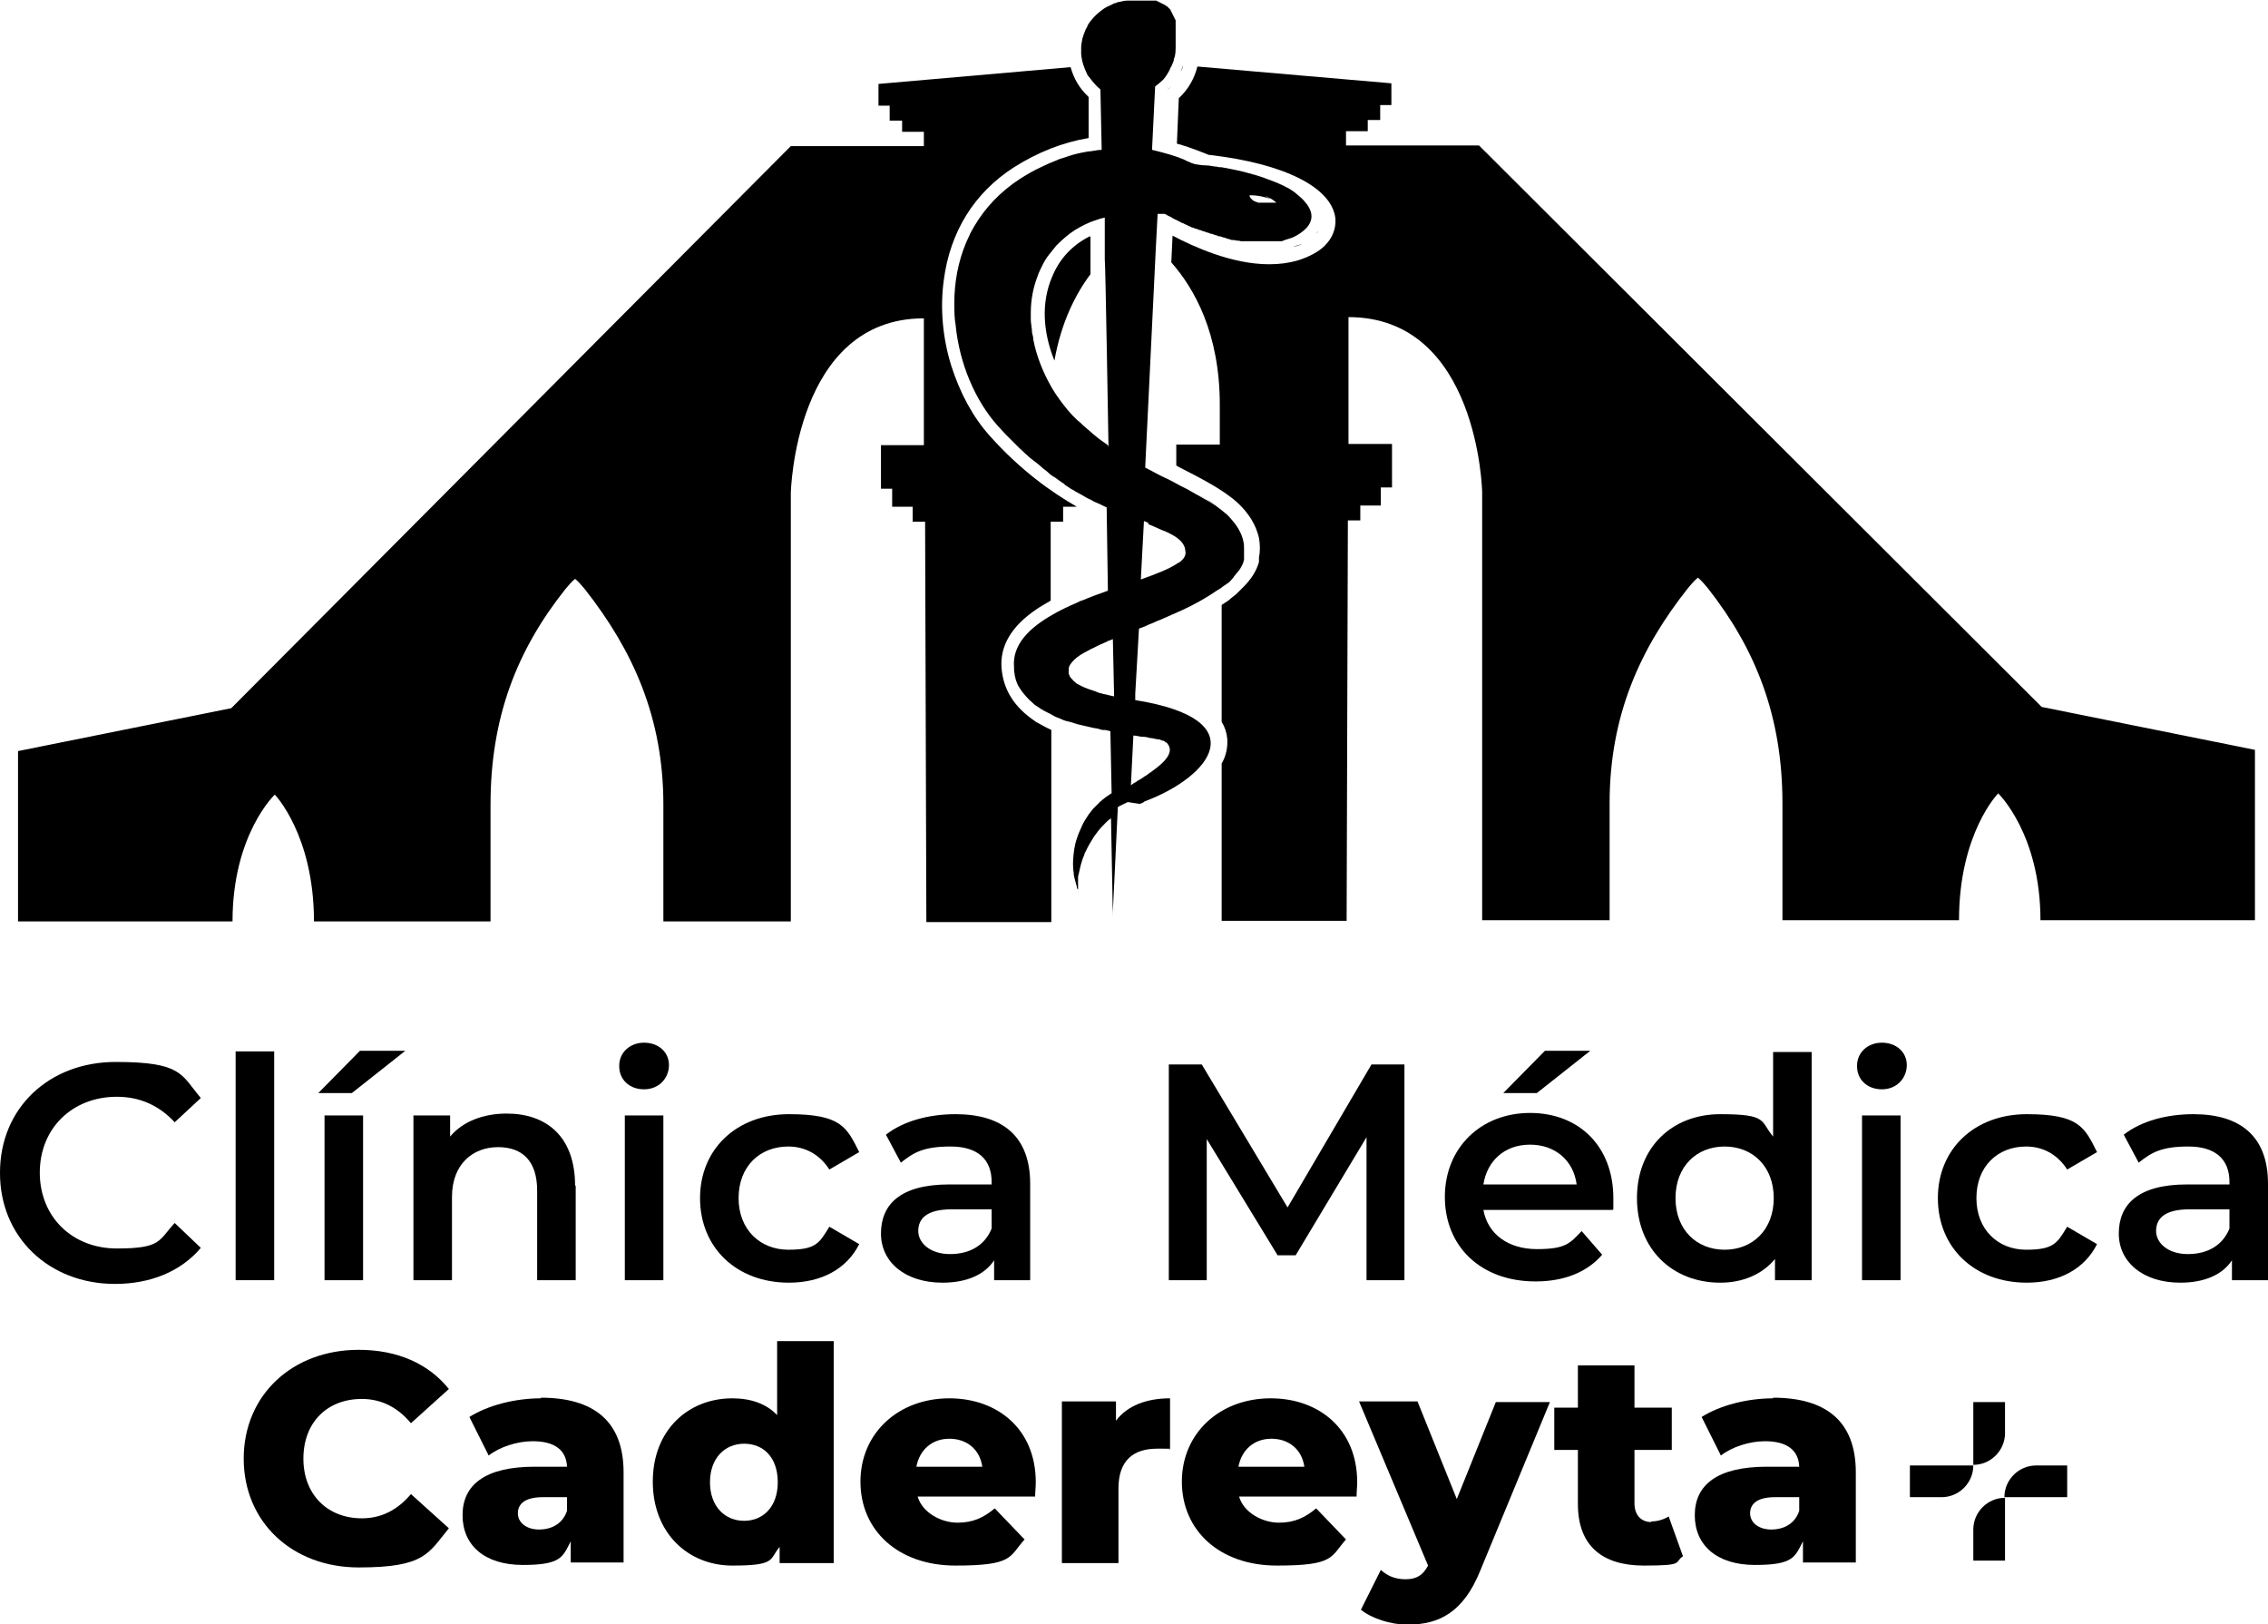
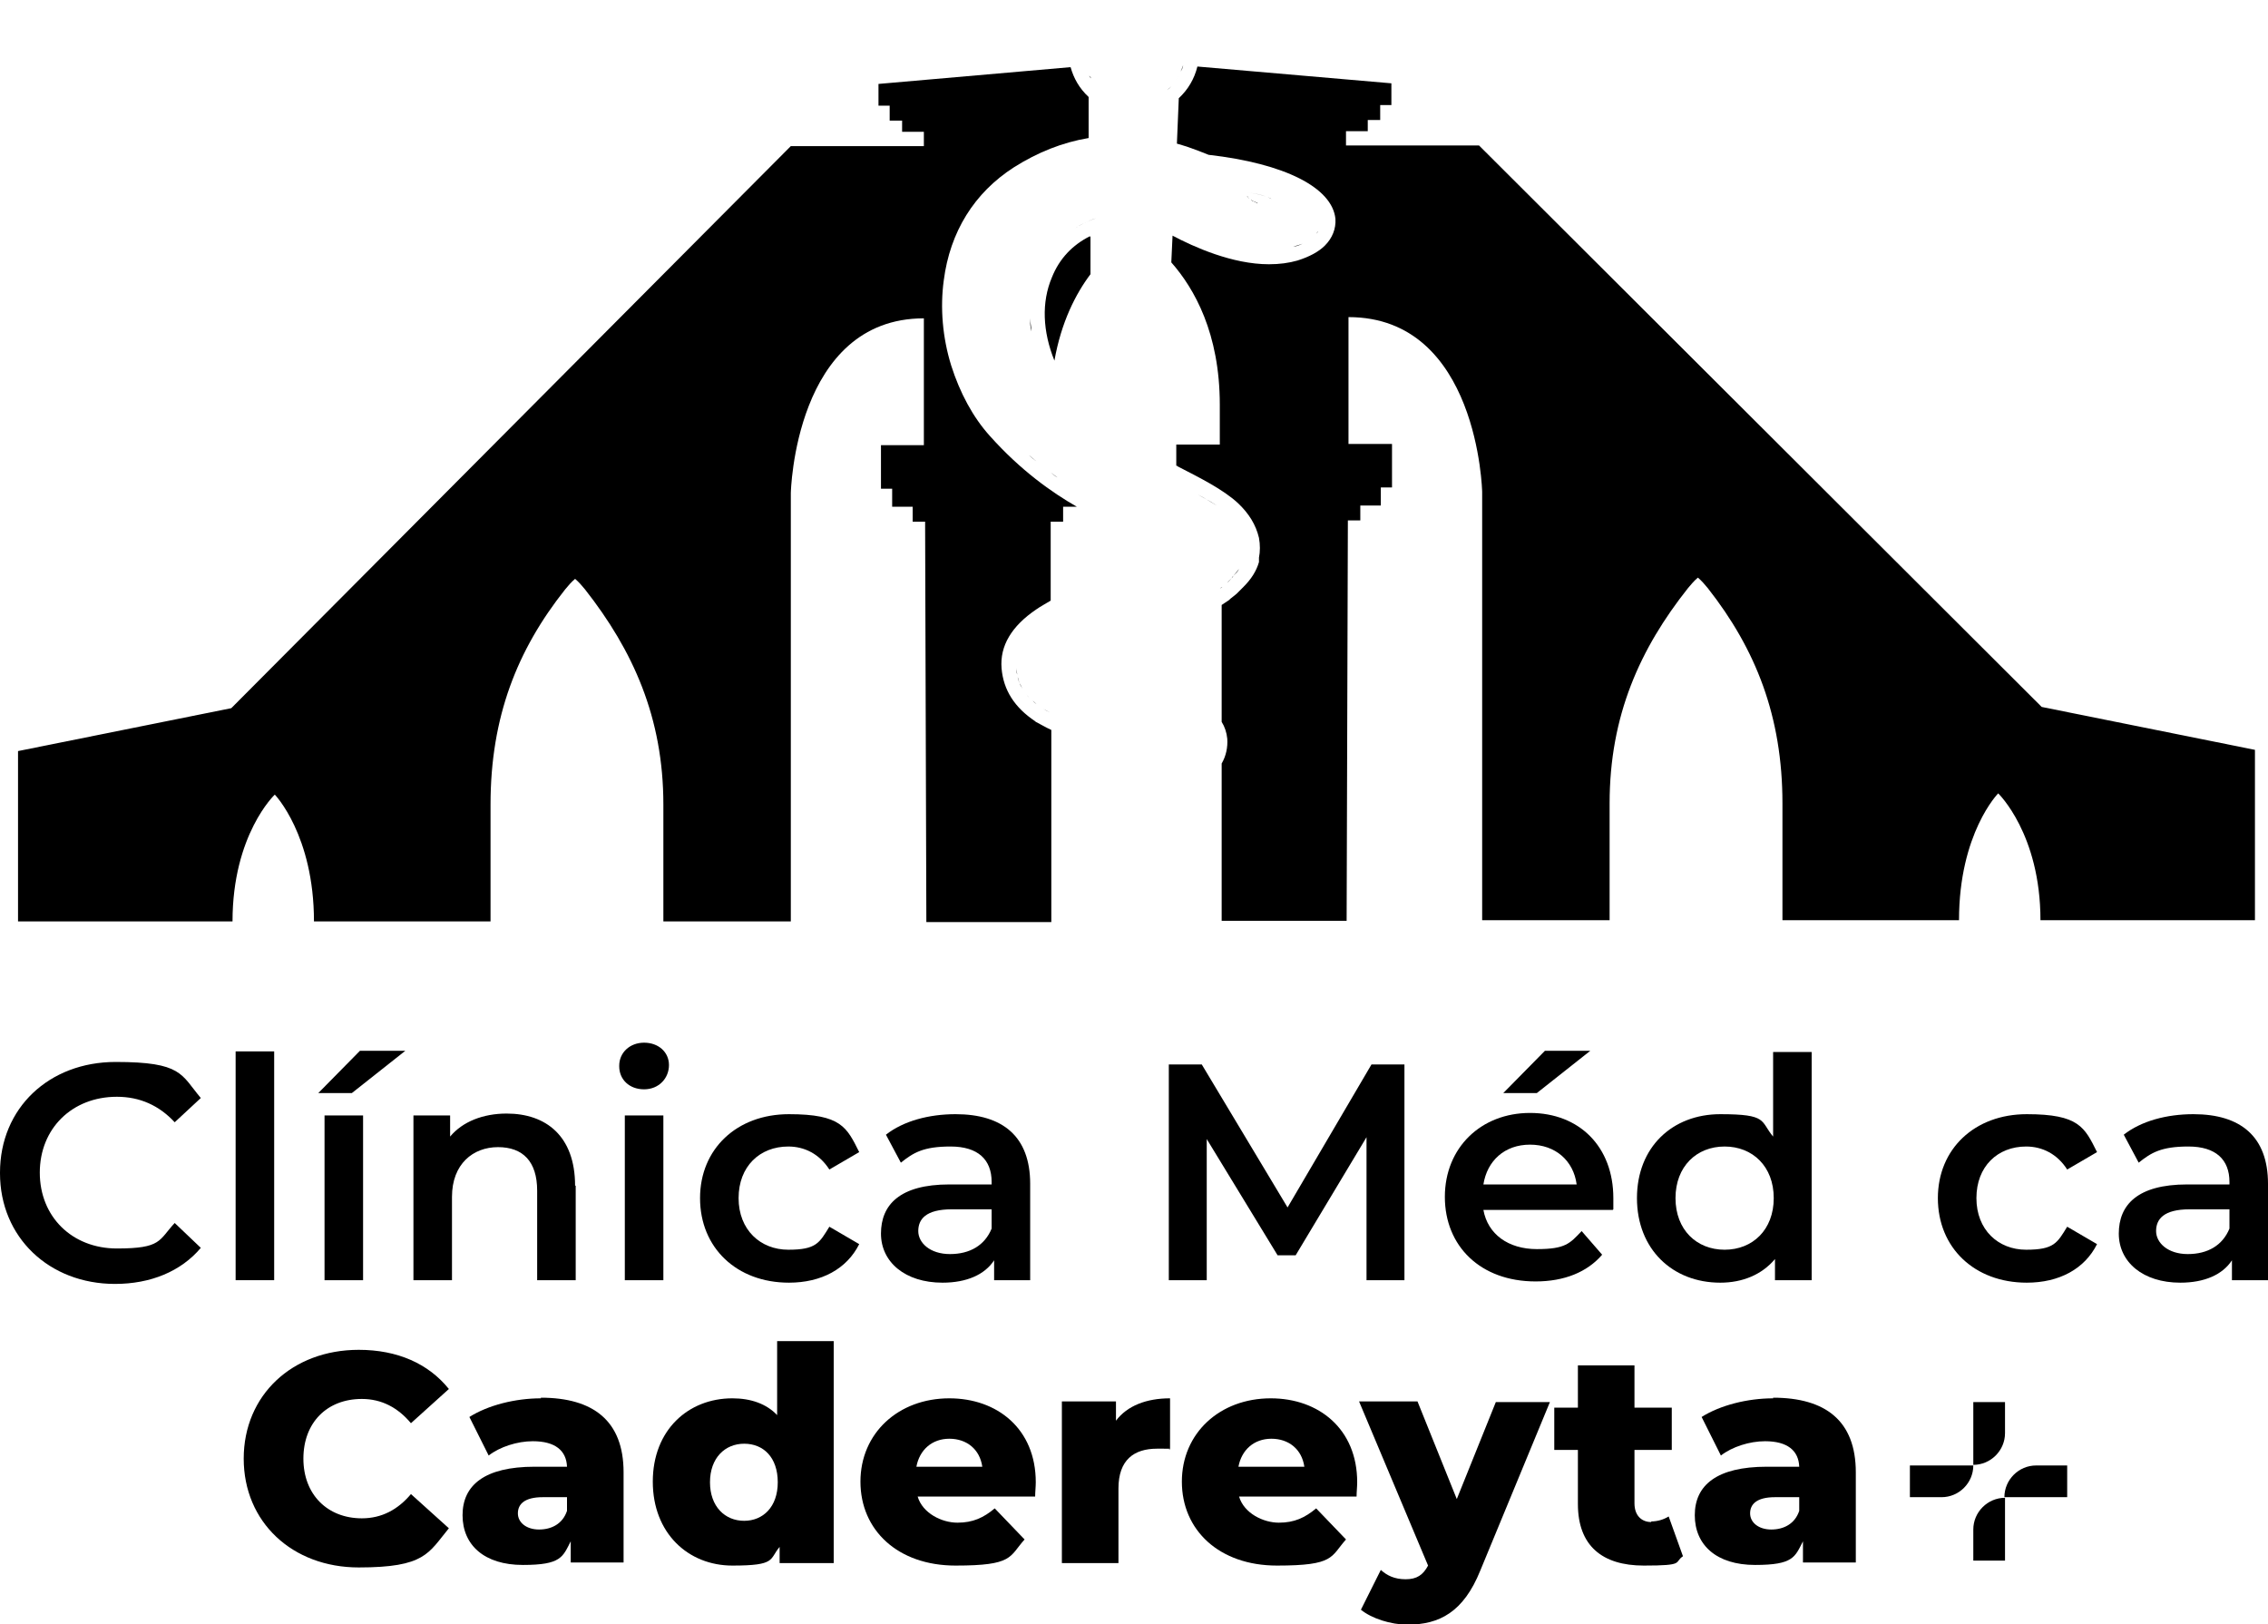
<svg xmlns="http://www.w3.org/2000/svg" id="Capa_2" version="1.1" viewBox="0 0 364.8 261.2">
  <g>
    <g>
      <path d="M322.5,230.6v-5.1h-5.1v10.1c2.8,0,5.1-2.3,5.1-5.1Z" />
      <path d="M312.3,235.7h-5.1v5.1h5.1c2.8,0,5.1-2.3,5.1-5.1h-5.1Z" />
      <path d="M317.4,245.9v5.1h5.1v-10.1c-2.8,0-5.1,2.3-5.1,5.1Z" />
      <path d="M327.5,235.7c-2.8,0-5.1,2.3-5.1,5.1h10.1v-5.1h-5.1Z" />
    </g>
    <path d="M58.2,225c3.2,0,5.8,1.4,7.9,3.9l6.1-5.5c-3.3-4.1-8.3-6.3-14.5-6.3-10.7,0-18.5,7.3-18.5,17.5s7.8,17.5,18.5,17.5,11.2-2.3,14.5-6.3l-6.1-5.5c-2.1,2.5-4.7,3.9-7.9,3.9-5.5,0-9.4-3.8-9.4-9.6s3.8-9.6,9.4-9.6Z" />
    <path d="M87,224.9c-4.1,0-8.5,1.1-11.5,3l3.1,6.2c1.8-1.4,4.6-2.3,7.1-2.3,3.6,0,5.4,1.5,5.5,4.1h-5.2c-8.1,0-11.6,3-11.6,7.8s3.5,8,9.7,8,6.4-1.3,7.7-3.8v3.4h8.5v-14.5c0-8.3-4.9-12-13.3-12ZM91.2,243c-.7,2.1-2.5,3-4.5,3s-3.4-1.1-3.4-2.6,1.1-2.6,4-2.6h3.9v2.3Z" />
    <path d="M125,227.6c-1.7-1.8-4.2-2.7-7.2-2.7-7.1,0-12.8,5.1-12.8,13.4s5.7,13.5,12.8,13.5,5.9-1,7.6-3v2.6h8.7v-35.7h-9.1v11.9ZM119.7,244.6c-3.1,0-5.5-2.3-5.5-6.2s2.4-6.2,5.5-6.2,5.4,2.2,5.4,6.2-2.4,6.2-5.4,6.2Z" />
    <path d="M152.7,224.9c-8.2,0-14.3,5.6-14.3,13.4s6,13.5,15.3,13.5,8.6-1.4,11.1-4.2l-4.8-5c-1.8,1.5-3.5,2.3-6,2.3s-5.6-1.5-6.4-4.2h18.9c0-.7.1-1.6.1-2.3,0-8.6-6.2-13.5-13.9-13.5ZM147.4,235.9c.5-2.7,2.5-4.5,5.3-4.5s4.9,1.7,5.3,4.5h-10.7Z" />
    <path d="M179.5,228.5v-3.1h-8.7v26h9.1v-12c0-4.6,2.5-6.4,6.2-6.4s1.2,0,2.1.1v-8.2c-3.8,0-6.9,1.2-8.7,3.6Z" />
    <path d="M204.4,224.9c-8.2,0-14.3,5.6-14.3,13.4s6,13.5,15.3,13.5,8.6-1.4,11.1-4.2l-4.8-5c-1.8,1.5-3.5,2.3-6,2.3s-5.6-1.5-6.4-4.2h18.9c0-.7.1-1.6.1-2.3,0-8.6-6.2-13.5-13.9-13.5ZM199.2,235.9c.5-2.7,2.5-4.5,5.3-4.5s4.9,1.7,5.3,4.5h-10.7Z" />
    <path d="M234.4,241.3l-6.4-15.9h-9.4l11.1,26.4c-.8,1.5-1.8,2.2-3.6,2.2s-3-.6-4-1.5l-3.2,6.4c1.7,1.4,4.8,2.4,7.5,2.4,5.1,0,9-2,11.7-8.7l11.2-27.1h-8.7l-6.4,15.9Z" />
    <path d="M265.6,244.8c-1.6,0-2.7-1.1-2.7-3v-8.6h6v-6.8h-6v-6.8h-9.1v6.8h-3.8v6.8h3.8v8.7c0,6.7,3.9,9.9,10.6,9.9s4.8-.5,6.3-1.5l-2.3-6.4c-.8.5-1.8.8-2.8.8Z" />
    <path d="M285.2,224.9c-4.1,0-8.5,1.1-11.5,3l3.1,6.2c1.8-1.4,4.6-2.3,7.1-2.3,3.6,0,5.4,1.5,5.5,4.1h-5.2c-8.1,0-11.6,3-11.6,7.8s3.5,8,9.7,8,6.4-1.3,7.7-3.8v3.4h8.5v-14.5c0-8.3-4.9-12-13.3-12ZM289.4,243c-.7,2.1-2.5,3-4.5,3s-3.4-1.1-3.4-2.6,1.1-2.6,4-2.6h3.9v2.3Z" />
  </g>
  <g>
    <path d="M212,37.2c0,.1-.2.3-.3.4.1-.1.2-.3.3-.4Z" />
    <path d="M211.5,37.8c-.5.5-1.2,1-2.1,1.4.9-.4,1.6-.9,2.1-1.4Z" />
    <path d="M189.7,11.9c-.3.6-.6,1.1-1,1.6.4-.5.7-1,1-1.6Z" />
    <path d="M207.5,39.8s0,0-.1,0c0,0,0,0,.1,0Z" />
    <path d="M166.5,116c-3.3-2.2-5.1-5-5.4-8.5-.3-3.6,1.6-6.8,5.6-9.5.7-.5,1.5-.9,2.3-1.4v-12.7h2v-2.4h2.2c-4-2.3-9-5.8-14-11.4-2.7-3-4.8-6.9-6.2-11.3-1.4-4.5-1.8-9.3-1.2-13.7,1-7.8,4.9-14.1,11.3-18.2,3.8-2.4,7.8-4,12-4.7v-6.6c-1.5-1.4-2.4-3-2.9-4.8l-30.9,2.7v3.5h1.8v2.4h2v1.8h3.5v2.3s-21.4,0-21.4,0L37.2,113.9l-34.3,6.9v27.4h34.5c0-14,6.8-20.4,6.8-20.4,0,0,6.3,6.5,6.3,20.4h28.4v-18.8c0-14.1,4.3-24.9,12-34.6.5-.6,1-1.2,1.6-1.7.6.5,1.1,1.1,1.6,1.7,7.7,9.8,12.6,20.6,12.6,34.6v18.8h20.5v-68.9s.6-28.1,21.4-28.1v20.4c.1,0-6.9,0-6.9,0v7h1.8v2.9h3.3v2.4h2l.2,64.4h20.1v-30.9c-.9-.4-1.7-.9-2.5-1.3,0,0,0,0,0,0Z" />
    <path d="M205.7,40.2c0,0-.1,0-.2,0,0,0,.1,0,.2,0Z" />
    <path d="M206.2,40.1c0,0-.1,0-.2,0,0,0,.1,0,.2,0Z" />
    <path d="M207.1,40c0,0-.1,0-.2,0,0,0,.1,0,.2,0Z" />
    <path d="M206.6,40c0,0-.1,0-.2,0,0,0,.1,0,.2,0Z" />
    <path d="M205.2,40.2s0,0-.1,0c0,0,0,0,.1,0Z" />
    <path d="M163.6,108.5c0-.3-.1-.7-.1-1.1,0,.4,0,.7.1,1.1Z" />
    <path d="M170.1,76.8c-.4-.3-.7-.5-1.1-.8.4.3.7.6,1.1.8Z" />
    <path d="M164,109.9c-.1-.3-.2-.6-.3-1,0,.3.2.7.3,1Z" />
    <path d="M166.9,113.4c-.3-.2-.5-.4-.8-.7.3.2.5.5.8.7Z" />
    <path d="M164.5,110.8c-.2-.3-.3-.6-.5-.9.1.3.3.6.5.9Z" />
    <path d="M189.6,15.9l-.3,7.2c2.5.7,4.3,1.5,5.1,1.8,12.3,1.4,19.9,5.3,20.4,10.3.1,1.6-.5,3.1-1.7,4.3-1,1-2.5,1.8-4.4,2.4-1.4.4-2.9.6-4.6.6-5.9,0-12.1-2.8-15.5-4.6l-.2,4.3c3.7,4.2,7.8,11.4,7.8,22.9s0,5.6,0,6.4h-7v3.4c0,0,.2,0,.2.1,3.7,1.9,7.3,3.7,9.7,5.9,1.8,1.7,2.9,3.5,3.4,5.6,0,0,0,0,0,0,.2,1.1.2,2.2,0,3.2,0,0,0,.2,0,.3,0,0,0,.1,0,.2,0,0,0,.1,0,.2-.4,1.4-1.2,2.7-2.5,4-.3.3-.7.7-1.1,1.1-.4.3-.7.6-1,.8l-.2.2s0,0,0,0c-.4.3-.8.5-1.2.8v18.8c.5.8.8,1.7.9,2.7.1,1.4-.2,2.8-.9,4v25.3h20.1l.2-64.4h2v-2.4h3.3v-2.9h1.8v-7h-7v-20.4c20.9,0,21.5,28.1,21.5,28.1v68.9h20.5v-18.8c0-14.1,4.9-24.9,12.6-34.6.5-.6,1-1.2,1.6-1.7.6.5,1.1,1.1,1.6,1.7,7.7,9.8,12,20.6,12,34.6v18.8h28.4c0-14,6.3-20.4,6.3-20.4,0,0,6.8,6.5,6.8,20.4h34.5v-27.4l-34.3-6.9L237.9,23.4h-21.4s0-2.3,0-2.3h3.5v-1.8h2v-2.4h1.8v-3.5l-31.2-2.7c-.5,2-1.5,3.7-3,5.1Z" />
    <path d="M166.7,74.2c-.4-.3-.8-.7-1.2-1,.4.4.8.7,1.2,1Z" />
    <path d="M175.5,12.6c0-.1-.2-.3-.3-.4,0,.1.2.3.3.4Z" />
    <path d="M204.6,40.3s0,0,0,0c0,0,0,0,0,0Z" />
    <path d="M164.4,72.1c-.2-.2-.4-.4-.6-.6.2.2.4.4.6.6Z" />
    <path d="M200.2,31s0,0,0,0c0,0,0,0,0,0Z" />
    <path d="M203.7,32.9c-.2,0-.3,0-.5,0,.1,0,.3,0,.5,0Z" />
    <path d="M202.8,32.8c-.1,0-.3,0-.4,0,.1,0,.2,0,.4,0Z" />
    <path d="M203.2,32.8c-.1,0-.3,0-.4,0,.1,0,.3,0,.4,0Z" />
    <path d="M204.1,32.8c0,0-.1,0-.2,0,0,0,.1,0,.2,0Z" />
    <path d="M202.3,32.7c-.1,0-.2,0-.3-.1.1,0,.2,0,.3.1Z" />
    <path d="M201.6,32.4c0,0-.2,0-.2-.1,0,0,.2,0,.2.1Z" />
    <path d="M204.4,32.8c0,0-.2,0-.2,0,0,0,.2,0,.2,0Z" />
    <path d="M201.4,32.2c0,0-.1,0-.2-.1,0,0,.1,0,.2.1Z" />
    <path d="M202,32.5c-.1,0-.2,0-.3-.1,0,0,.2,0,.3.1Z" />
    <path d="M201.1,32.1c0,0-.1-.1-.2-.2,0,0,.1.1.2.2Z" />
    <path d="M189.9,11.5c.1-.3.3-.6.4-1h0c0,.3-.2.7-.4,1Z" />
    <path d="M187.7,14.5c.2-.2.5-.4.7-.6-.2.2-.4.4-.7.6Z" />
    <path d="M204.8,32.8c0,0-.2,0-.3,0,0,0,.2,0,.3,0Z" />
    <polygon points="186.8 24.9 187.3 14.8 186.8 24.9 186.8 24.9" />
    <path d="M165.1,111.7c.3.4.7.8,1,1.1-.4-.4-.7-.7-1-1.1Z" />
    <path d="M205.4,32.7c-.1,0-.3,0-.4,0,.1,0,.3,0,.4,0Z" />
    <path d="M166.9,113.4c.3.2.6.4.9.6.3.2.7.4,1.1.6-.4-.2-.7-.4-1.1-.6-.3-.2-.6-.4-.9-.6Z" />
    <path d="M203.9,31.7c.2.1.5.2.6.3-.2-.1-.4-.2-.6-.3Z" />
    <path d="M166.8,44.1c.2-.6.5-1.2.8-1.8-.3.6-.6,1.2-.8,1.8Z" />
    <path d="M208,39.7s0,0,0,0c.5-.2,1-.3,1.5-.5-.4.2-.9.4-1.5.5,0,0,0,0,0,0Z" />
    <path d="M165.9,53.3c0-.7-.2-1.4-.2-2.1,0,.7,0,1.4.2,2.1Z" />
    <path d="M168.7,40.7c.4-.5.8-1,1.2-1.5-.4.5-.8,1-1.2,1.5Z" />
    <path d="M165.7,50.1c0-2.1.4-4.1,1.1-5.9-.7,1.8-1.1,3.8-1.1,5.9Z" />
    <path d="M172.9,36.7c1-.6,2.1-1.2,3.4-1.6-1.2.4-2.3.9-3.4,1.6Z" />
    <path d="M175.3,38c-2.8,1.4-4.9,3.6-6.1,6.6-1.7,4-1.5,8.7.4,13.4,1.1-6.2,3.4-10.7,5.8-13.9v-6Z" />
    <path d="M204.1,40.3s0,0,0,0c0,0,0,0-.1,0,0,0,0,0,0,0Z" />
    <path d="M169.1,62.1h0s0,0,0,0h0s0,0,0,0Z" />
    <polygon points="177.7 41.3 177.6 34.7 177.6 34.7 177.7 41.3 177.7 41.3" />
    <path d="M169.1,62.1h0c-1.5-2.6-2.5-5.2-3-7.8.5,2.6,1.5,5.2,3,7.8Z" />
    <path d="M200.4,31.2s0,0,0,0c0,0,0,0,0,0Z" />
    <path d="M200.6,31.6s0,0,0-.1c0,0,0,0,0,.1Z" />
    <path d="M200.5,31.4s0,0,0-.1c0,0,0,0,0,.1Z" />
    <path d="M200.7,31.7c0,0,0-.1-.1-.2,0,0,0,.1.1.2Z" />
    <path d="M200.9,31.9c0,0-.1-.1-.2-.2,0,0,0,.1.2.2Z" />
    <path d="M200.2,31c1.4,0,2.5.3,3.4.6-.8-.3-2-.6-3.4-.6h0Z" />
    <path d="M200.3,31s0,0,0,0c0,0,0,0,0,0Z" />
    <path d="M200.3,31.1s0,0,0,0c0,0,0,0,0,0Z" />
    <path d="M199.3,91.5c-.2.4-.5.7-.9,1.1.3-.4.6-.7.9-1.1Z" />
    <path d="M194.6,38.2s0,0,0,0c0,0,0,0,0,0Z" />
    <polygon points="186.1 40.1 186.1 40.1 186.4 34.4 186.4 34.4 186.1 40.1" />
    <path d="M195.3,38.5s0,0,0,0c0,0,0,0,0,0Z" />
    <path d="M197.4,39.2s0,0-.1,0c0,0,0,0,.1,0Z" />
    <path d="M196.7,38.9s0,0,0,0c0,0,0,0,0,0Z" />
    <path d="M192.7,37.4s0,0,0,0c0,0,0,0,0,0Z" />
    <path d="M193.9,37.9s0,0,0,0c0,0,0,0,0,0Z" />
    <path d="M192.1,37.2s0,0,0,0c0,0,0,0,0,0Z" />
    <path d="M193.3,37.7s0,0,0,0c0,0,0,0,0,0Z" />
    <path d="M201.1,40s0,0,0,0c0,0,0,0,0,0Z" />
    <path d="M201.9,40.1s0,0-.1,0c0,0,0,0,.1,0Z" />
-     <path d="M202.6,40.2s0,0-.1,0c0,0,0,0,.1,0Z" />
    <path d="M198.1,39.4s0,0,0,0c0,0,0,0,0,0Z" />
    <path d="M203.4,40.2s0,0,0,0c0,0,0,0,0,0Z" />
    <path d="M191,36.6s0,0,0,0c0,0,0,0,0,0Z" />
    <path d="M200.4,39.9s0,0,0,0c0,0,0,0,0,0Z" />
    <path d="M198.9,39.6s0,0,0,0c0,0,0,0,0,0Z" />
    <path d="M199.6,39.7s0,0-.1,0c0,0,0,0,.1,0Z" />
    <path d="M196,38.7s0,0,0,0c0,0,0,0,0,0Z" />
    <path d="M192.6,79.5c.5.3,1.1.6,1.6.9-.5-.3-1-.6-1.6-.9Z" />
    <path d="M190,78.1c.4.2.8.4,1.2.6-.4-.2-.8-.4-1.2-.6Z" />
    <path d="M187.4,34.6s0,0,0,0c0,0,0,0,0,0Z" />
    <path d="M187.5,34.7s0,0,0,0c0,0,0,0,0,0Z" />
    <path d="M197.4,93.7c.3-.2.5-.5.7-.7.1-.1.2-.2.3-.4-.1.1-.2.2-.3.4-.2.2-.5.5-.7.7Z" />
-     <path d="M187.7,34.8s0,0,0,0c0,0,0,0,0,0Z" />
    <path d="M196.2,94.7c.1-.1.3-.2.4-.3-.1,0-.3.2-.4.3h0Z" />
    <path d="M200.1,89.7c0,0,0,.2,0,.3,0,0,0-.2,0-.3Z" />
    <path d="M194.2,80.4c.5.3,1,.6,1.5.9-.5-.3-.9-.6-1.5-.9Z" />
    <path d="M189.2,35.7s0,0,0,0c0,0,0,0,0,0Z" />
-     <path d="M190,36.1s0,0,0,0c0,0,0,0,0,0Z" />
    <path d="M188.8,35.5s0,0,0,0c0,0,0,0,0,0Z" />
    <path d="M189.6,35.9s0,0,0,0c0,0,0,0,0,0Z" />
    <path d="M188.1,35.1s0,0,0,0c0,0,0,0,0,0Z" />
    <path d="M190.5,36.4s0,0,0,0c0,0,0,0,0,0Z" />
    <path d="M187.9,34.9s0,0,0,0c0,0,0,0,0,0Z" />
-     <path d="M183.3,129.3c.3-.1.6-.2.8-.4,10.7-4,17.9-13.2-1.5-16.3,0,0,0,0,0,0h0v-1c0,0,.6-10.5.6-10.5.6-.2,1.1-.4,1.7-.7.6-.2,1.1-.5,1.7-.7,1.1-.5,2.3-1,3.4-1.5,2.2-1,4.3-2.2,6-3.4,0,0,.1,0,.2-.1.1-.1.3-.2.4-.3.2-.1.4-.3.6-.4,0,0,.2-.2.3-.2.3-.2.5-.5.7-.7.1-.1.2-.2.3-.4.3-.4.6-.7.9-1.1.3-.5.6-1,.7-1.6,0,0,0-.2,0-.3,0,0,0,0,0-.1s0,0,0-.1c0-.2,0-.4,0-.6,0-.2,0-.4,0-.6,0-.4,0-.8-.1-1.2-.2-1-.7-2-1.3-2.8-.4-.5-.8-1-1.3-1.5-.6-.5-1.2-1-1.9-1.5-.5-.3-.9-.6-1.5-.9s-1-.6-1.6-.9c-.5-.3-.9-.5-1.4-.8-.4-.2-.8-.4-1.2-.6-.3-.2-.6-.3-.9-.5-.9-.5-1.9-.9-2.8-1.4-.6-.3-1.3-.7-1.9-1l1.7-35.1.3-5.7h0c0,0,.2,0,.2,0s.1,0,.2,0c.1,0,.3,0,.4,0,0,0,0,0,0,0,0,0,0,0,0,0,0,0,0,0,.1,0,0,0,0,0,0,0,0,0,0,0,.2,0,0,0,0,0,0,0,0,0,.1,0,.2.1,0,0,0,0,0,0,0,0,.2,0,.2.1,0,0,0,0,0,0,.2.1.4.2.6.3,0,0,0,0,0,0,.1,0,.2.1.3.2,0,0,0,0,0,0,.1,0,.2.1.4.2,0,0,0,0,0,0,.1,0,.3.1.4.2,0,0,0,0,0,0,.1,0,.3.1.4.2,0,0,0,0,0,0,.1,0,.3.2.5.2,0,0,0,0,0,0,.3.2.7.3,1,.5,0,0,0,0,0,0,.2,0,.3.2.5.2,0,0,0,0,0,0,.2,0,.4.2.6.2,0,0,0,0,0,0,.2,0,.4.2.6.2,0,0,0,0,0,0,.2,0,.4.2.6.2,0,0,0,0,0,0,.2,0,.4.2.6.2,0,0,0,0,0,0,.2,0,.4.2.6.2,0,0,0,0,0,0,.2,0,.4.1.6.2,0,0,0,0,0,0,.2,0,.4.1.6.2,0,0,0,0,.1,0,.2,0,.4.1.7.2,0,0,0,0,0,0,.2,0,.4.1.6.2,0,0,0,0,0,0,.2,0,.4.1.7.2,0,0,0,0,.1,0,.2,0,.4,0,.7.1,0,0,0,0,0,0,.2,0,.4,0,.7.1,0,0,0,0,0,0,.2,0,.5,0,.7,0,0,0,0,0,.1,0,.2,0,.4,0,.7,0,0,0,0,0,.1,0,.2,0,.4,0,.7,0,0,0,0,0,0,0,.2,0,.4,0,.6,0,0,0,0,0,.1,0,.1,0,.3,0,.4,0,0,0,0,0,0,0,.2,0,.3,0,.5,0,0,0,0,0,.1,0,.1,0,.2,0,.3,0,0,0,.1,0,.2,0,0,0,.2,0,.3,0,0,0,.1,0,.2,0,0,0,.2,0,.3,0,0,0,.1,0,.2,0,0,0,.2,0,.3,0,0,0,.1,0,.2,0,0,0,.2,0,.3,0,0,0,0,0,.1,0,.1,0,.3,0,.4-.1,0,0,0,0,0,0,.5-.2,1-.3,1.5-.5.9-.4,1.6-.9,2.1-1.4,0,0,.1-.1.2-.2.1-.1.2-.3.3-.4.6-.9.6-1.9,0-2.9-.1-.2-.3-.5-.5-.7-.3-.4-.7-.8-1.2-1.2-.2-.2-.4-.3-.6-.5-.3-.2-.7-.5-1.1-.7-.3-.1-.5-.3-.8-.4-.4-.2-.9-.4-1.4-.6-.8-.3-1.8-.7-2.8-1-.8-.2-1.7-.5-2.6-.7-.9-.2-1.9-.4-3-.6-.3,0-.5,0-.8-.1-.5,0-1.1-.2-1.7-.2-.6,0-1.2-.1-1.8-.2,0,0,0,0-.3-.1-.1,0-.3-.1-.5-.2-.3-.1-.7-.3-1.1-.5-1.2-.5-2.9-1-5-1.5h0l.5-10.2c.1,0,.2-.2.4-.3.2-.2.5-.4.7-.6.1-.1.2-.2.3-.3.4-.5.7-1,1-1.6,0-.1.1-.3.2-.4.1-.3.3-.6.4-1,0-.1,0-.3.1-.4.2-.6.2-1.3.2-2s0-.3,0-.4c0,0,0,0,0-.1,0,0,0-.2,0-.3,0,0,0-.1,0-.2,0,0,0-.2,0-.2,0,0,0-.1,0-.2,0,0,0-.2,0-.2,0,0,0-.1,0-.2,0,0,0-.1,0-.2,0,0,0-.1,0-.2,0,0,0-.1,0-.2,0,0,0-.1,0-.2,0,0,0-.1,0-.2,0,0,0-.1,0-.2,0,0,0-.1,0-.2,0,0,0-.1,0-.2,0,0,0-.1,0-.2,0,0,0-.1,0-.2,0,0,0-.1,0-.2,0,0,0-.1-.1-.2,0,0,0-.1-.1-.2,0,0,0-.1-.1-.2,0,0,0-.1-.1-.2,0,0,0-.1-.1-.2,0,0,0-.1-.1-.2,0,0,0-.1-.1-.2,0,0,0-.1-.1-.2,0,0,0-.1-.1-.2,0,0,0,0-.1-.1,0,0,0,0-.1-.1,0,0,0,0-.1-.1,0,0,0,0-.1-.1,0,0,0,0-.1-.1,0,0-.1,0-.2-.1,0,0,0,0-.1-.1,0,0-.1,0-.2-.1,0,0-.1,0-.2-.1,0,0-.1,0-.2-.1,0,0-.1,0-.2-.1,0,0-.1,0-.2-.1,0,0-.1,0-.2-.1,0,0-.1,0-.2-.1,0,0-.1,0-.2,0,0,0-.1,0-.2,0,0,0-.1,0-.2,0,0,0-.1,0-.2,0,0,0-.1,0-.2,0,0,0-.1,0-.2,0,0,0-.1,0-.2,0,0,0-.1,0-.2,0,0,0-.1,0-.2,0,0,0-.1,0-.2,0,0,0-.1,0-.2,0,0,0-.1,0-.2,0,0,0-.1,0-.2,0,0,0-.1,0-.2,0,0,0-.1,0-.2,0,0,0-.1,0-.2,0,0,0-.1,0-.2,0,0,0-.1,0-.2,0,0,0-.1,0-.2,0,0,0-.1,0-.2,0-.1,0-.2,0-.3,0-.1,0-.3,0-.4,0-.4,0-.8.1-1.2.2-.2,0-.5.1-.7.2-.2,0-.5.2-.7.3-.5.2-.9.4-1.3.7-.4.3-.8.6-1.1.9-.1.1-.2.2-.3.3-.2.2-.4.5-.6.7-.2.3-.4.5-.5.8,0,0,0,0,0,0,0,0,0,.1-.1.2,0,.1-.2.3-.2.4-.2.5-.4,1-.5,1.4-.1.5-.2,1-.2,1.5v1c.1,1.2.5,2.3,1,3.3,0,.1.2.3.3.4.5.7,1.1,1.4,1.8,2l.2,9.7c-.5,0-1,.1-1.6.2s-.5,0-.8.1c-1.1.2-2.1.4-3.2.8-.5.2-1.1.3-1.7.6-.8.3-1.7.7-2.5,1.1-1.1.5-2.3,1.2-3.4,1.9-3.2,2.1-5.6,4.7-7.3,7.6-.2.4-.5.8-.7,1.3-.2.4-.4.9-.6,1.3-1.3,3.1-1.9,6.4-1.9,9.7,0,1.2,0,2.4.2,3.5.6,6.3,3.2,12.3,6.8,16.3.4.4.8.9,1.2,1.3.2.2.4.4.6.6.4.4.8.8,1.2,1.2.2.2.4.4.6.6.4.3.7.7,1.1,1,.4.4.8.7,1.2,1,.4.3.8.6,1.1.9s.8.6,1.1.9.7.6,1.1.8c.4.3.7.5,1.1.8.2.1.4.2.5.4.4.2.7.5,1.1.7s.4.2.5.3c.4.2.7.4,1.1.6.5.3,1,.6,1.5.8.3.2.7.4,1,.5.5.2,1,.5,1.5.7l.2,13.4c-1.4.5-2.8,1-4.2,1.6-.2,0-.5.2-.7.3-.7.3-1.4.6-2,.9-.2.1-.4.2-.6.3-.4.2-.8.4-1.3.7-3.9,2.2-6.6,4.9-6.3,8.5,0,.4,0,.7.1,1.1,0,.2,0,.3.1.5,0,.3.2.7.3,1s.3.6.5.9c.2.3.4.6.6.8.3.4.7.8,1,1.1.3.2.5.5.8.7.3.2.6.4.9.6.3.2.7.4,1.1.6s.8.4,1.1.6c.4.2.8.3,1.2.5.4.2.8.3,1.3.4.4.1.9.3,1.3.4.4.1.9.2,1.3.3s.9.2,1.3.3c.4,0,.9.2,1.3.3.1,0,.2,0,.3,0,.3,0,.6.1,1,.2l.2,10h0c0,0-.1,0-.2.1-.4.3-.8.5-1.1.8-.2.1-.3.3-.5.4-.4.4-.8.8-1.2,1.2-.2.3-.5.6-.7.9-.4.6-.8,1.2-1.1,1.9-.3.7-.6,1.3-.8,2-.2.5-.3,1.1-.4,1.6-.2,1.3-.3,2.6-.1,3.9,0,.4.1.7.2,1.1s.2.7.3,1.1c0,.2.1.4.2.5,0,0,0,0,0,0,0,0,0,.1,0,.2,0,0,0,0,0-.2,0,0,0-.2,0-.3,0-.1,0-.3,0-.4,0-.2,0-.3,0-.5,0-.2,0-.4,0-.6s0-.5.1-.7c.2-.9.4-2,.9-3.1,0-.2.2-.5.3-.7.3-.7.8-1.5,1.3-2.3.4-.5.7-1,1.2-1.5s.9-1,1.5-1.4h0s.3,15.8.3,15.8c0,0,0,.1,0,.2,0,0,0,0,0,0,0,0,0,0,0,0,0,0,0,0,0,0,0,0,0,0,0,0,0,0,0,0,0,0,0,0,0,0,0,0,0,0,0,0,0,0,0,0,0,0,0,0,0,0,0,0,0,0,0,0,0,0,0,0,0,0,0,0,0,0,0,0,0,0,0,0,0,0,0,0,0,0,0,0,0,0,0,0,0,0,0,0,0,0,0,0,0,0,0,0,0,0,0,0,0,0,0,0,0,0,0,0,0,0,0,0,0,0,0,0,0,0,0,0,0,0,0,0,0,0,0,0,0,0,0,0,0,0,0,0,0,0,0,0,0,0,0,0,0,0,0,0,0,0,0,0,0,0,0,0,0,0,0,0,0,0,0,0,0,0,0,0,0,0,0-.1,0-.2,0,0,0,0,0,0v-.8s.8-16.8.8-16.8c.5-.3,1-.5,1.6-.8ZM203.6,31.6c.1,0,.2,0,.3.1.2.1.5.2.6.3.5.3.8.6.8.6,0,0,0,0,0,0-.1,0-.3,0-.4,0,0,0,0,0-.1,0,0,0-.2,0-.3,0,0,0,0,0-.1,0,0,0-.2,0-.2,0,0,0,0,0-.1,0,0,0-.1,0-.2,0,0,0,0,0-.1,0-.2,0-.3,0-.5,0,0,0,0,0,0,0-.1,0-.3,0-.4,0,0,0,0,0,0,0-.1,0-.3,0-.4,0,0,0,0,0,0,0-.1,0-.2,0-.3-.1,0,0,0,0,0,0-.1,0-.2,0-.3-.1,0,0,0,0,0,0,0,0-.2,0-.2-.1,0,0,0,0,0,0,0,0-.1,0-.2-.1,0,0,0,0,0,0,0,0-.1-.1-.2-.2,0,0,0,0,0,0,0,0-.1-.1-.2-.2,0,0,0,0,0,0,0,0,0-.1-.1-.2,0,0,0,0,0,0,0,0,0,0,0-.1,0,0,0,0,0,0,0,0,0,0,0-.1,0,0,0,0,0,0,0,0,0,0,0,0,0,0,0,0,0,0,0,0,0,0,0,0,0,0,0,0,0,0,0,0,0,0,0,0,0,0,0,0,0,0,0,0,0,0,0,0,0,0,0,0,0,0h0c1.4,0,2.5.3,3.4.6ZM182.3,118.3h0c.5,0,1,.2,1.5.2.4,0,.9.1,1.2.2.5,0,.9.2,1.2.2.3,0,.5.1.7.2.3,0,.5.2.6.3,0,0,0,0,.1,0,1,1,.8,2.3-1.7,4.2-.3.2-.5.4-.8.6-.2.1-.4.3-.7.5-.4.2-.7.5-1.1.7-.2.1-.4.2-.6.4-.3.1-.5.3-.8.5l.4-8ZM184.7,84.3c.5.2.9.4,1.4.6s.8.4,1.2.5c1.8.8,3,1.6,3.3,2.8,0,.2.1.5.1.7,0,.4-.2.8-.5,1.1,0,0,0,0-.1.1-.1.1-.3.3-.5.4s-.1,0-.2.1c-1.3.9-3.4,1.7-5.9,2.6h0l.5-9.4c.3.1.5.2.7.3ZM178.2,71.6c-.7-.5-1.3-.9-1.9-1.4-.2-.2-.4-.3-.6-.5-.5-.4-1-.9-1.5-1.3-.3-.3-.6-.6-.9-.8-.3-.3-.6-.6-.9-.9-.3-.3-.5-.6-.7-.8-.9-1.1-1.8-2.3-2.5-3.5,0,0,0,0,0,0,0,0,0,0,0,0h0c-1.5-2.6-2.5-5.2-3-7.8,0-.4-.1-.7-.2-1.1,0-.7-.2-1.4-.2-2.1,0-.4,0-.7,0-1.1,0-2.1.4-4.1,1.1-5.9.2-.6.5-1.2.8-1.8s.6-1.1,1-1.6c.4-.5.8-1,1.2-1.5.9-.9,1.9-1.8,3-2.5,1-.6,2.1-1.2,3.4-1.6.5-.2.9-.3,1.4-.4h0v6.7c.1,0,.6,30.2.6,30.2h0ZM177.1,111.5c-.3,0-.6-.2-.9-.3s-.6-.2-.9-.3h0c-.3-.1-.5-.2-.8-.3-.4-.2-.7-.3-1-.5-.3-.1-.5-.3-.7-.5-.1,0-.2-.2-.3-.3,0,0-.1-.1-.2-.2-.1-.2-.3-.3-.3-.5,0,0,0-.1-.1-.2,0,0,0-.1,0-.2,0-.1,0-.2,0-.3,0-.1,0-.2,0-.3,0-.5.4-1,.9-1.5.5-.5,1.3-1,2.3-1.5.3-.2.6-.3,1-.5.5-.3,1.1-.5,1.7-.8.1,0,.2-.1.4-.2.3-.1.5-.2.8-.3l.2,9.2c-.6-.1-1.2-.3-1.8-.4Z" />
  </g>
  <g>
    <path d="M0,188.6c0-10.4,7.9-17.8,18.6-17.8s10.5,2,13.7,5.8l-4.2,3.9c-2.5-2.7-5.6-4.1-9.3-4.1-7.2,0-12.4,5.1-12.4,12.2s5.2,12.2,12.4,12.2,6.7-1.3,9.3-4.1l4.2,4c-3.2,3.8-8.1,5.8-13.8,5.8-10.6,0-18.5-7.5-18.5-17.8Z" />
    <path d="M37.9,169.1h6.2v36.8h-6.2v-36.8Z" />
    <path d="M57.9,169h7.3l-8.6,6.8h-5.4l6.7-6.8ZM52.2,179.4h6.2v26.5h-6.2v-26.5Z" />
    <path d="M92.6,190.7v15.2h-6.2v-14.4c0-4.7-2.3-7-6.3-7s-7.4,2.7-7.4,8v13.4h-6.2v-26.5h5.9v3.4c2-2.4,5.3-3.7,9.1-3.7,6.3,0,11,3.6,11,11.6Z" />
    <path d="M99.6,171.4c0-2.1,1.7-3.7,4-3.7s4,1.5,4,3.6-1.6,3.9-4,3.9-4-1.6-4-3.7ZM100.5,179.4h6.2v26.5h-6.2v-26.5Z" />
    <path d="M112.6,192.7c0-7.9,5.9-13.5,14.3-13.5s9.3,2.1,11.3,6.1l-4.8,2.8c-1.6-2.5-4-3.7-6.6-3.7-4.6,0-8,3.2-8,8.3s3.5,8.3,8,8.3,5-1.1,6.6-3.7l4.8,2.8c-2,4-6.1,6.2-11.3,6.2-8.4,0-14.3-5.6-14.3-13.6Z" />
    <path d="M165.7,190.4v15.5h-5.8v-3.2c-1.5,2.3-4.4,3.6-8.3,3.6-6,0-9.9-3.3-9.9-7.9s3-7.9,11-7.9h6.8v-.4c0-3.6-2.2-5.7-6.6-5.7s-6,1-8,2.6l-2.4-4.5c2.8-2.2,6.9-3.3,11.2-3.3,7.6,0,12,3.6,12,11.2ZM159.5,197.6v-3.1h-6.4c-4.2,0-5.4,1.6-5.4,3.5s1.9,3.7,5.1,3.7,5.6-1.4,6.7-4.1Z" />
    <path d="M219.8,205.9v-23s-11.4,19-11.4,19h-2.9l-11.4-18.7v22.7h-6.1v-34.7h5.3l13.8,23,13.5-23h5.3v34.7s-6,0-6,0Z" />
    <path d="M259.4,194.6h-20.8c.7,3.9,4,6.3,8.6,6.3s5.3-.9,7.2-2.9l3.3,3.8c-2.4,2.8-6.1,4.3-10.7,4.3-8.9,0-14.6-5.7-14.6-13.6s5.8-13.5,13.7-13.5,13.4,5.4,13.4,13.7,0,1.2,0,1.8ZM238.6,190.5h15c-.5-3.8-3.4-6.4-7.5-6.4s-6.9,2.6-7.5,6.4ZM247.2,175.8h-5.4l6.7-6.8h7.3l-8.6,6.8Z" />
    <path d="M291.4,169.1v36.8h-5.9v-3.4c-2.1,2.5-5.2,3.8-8.8,3.8-7.7,0-13.4-5.4-13.4-13.6s5.7-13.5,13.4-13.5,6.4,1.1,8.5,3.6v-13.6h6.2ZM285.3,192.7c0-5.1-3.4-8.3-7.9-8.3s-7.9,3.2-7.9,8.3,3.4,8.3,7.9,8.3,7.9-3.2,7.9-8.3Z" />
-     <path d="M298.7,171.4c0-2.1,1.7-3.7,4-3.7s4,1.5,4,3.6-1.6,3.9-4,3.9-4-1.6-4-3.7ZM299.5,179.4h6.2v26.5h-6.2v-26.5Z" />
    <path d="M311.7,192.7c0-7.9,5.9-13.5,14.3-13.5s9.3,2.1,11.3,6.1l-4.8,2.8c-1.6-2.5-4-3.7-6.6-3.7-4.6,0-8,3.2-8,8.3s3.5,8.3,8,8.3,5-1.1,6.6-3.7l4.8,2.8c-2,4-6.1,6.2-11.3,6.2-8.4,0-14.3-5.6-14.3-13.6Z" />
    <path d="M364.8,190.4v15.5h-5.8v-3.2c-1.5,2.3-4.4,3.6-8.3,3.6-6,0-9.9-3.3-9.9-7.9s3-7.9,11-7.9h6.8v-.4c0-3.6-2.2-5.7-6.6-5.7s-6,1-8,2.6l-2.4-4.5c2.8-2.2,6.9-3.3,11.2-3.3,7.6,0,12,3.6,12,11.2ZM358.6,197.6v-3.1h-6.4c-4.2,0-5.4,1.6-5.4,3.5s1.9,3.7,5.1,3.7,5.6-1.4,6.7-4.1Z" />
  </g>
</svg>